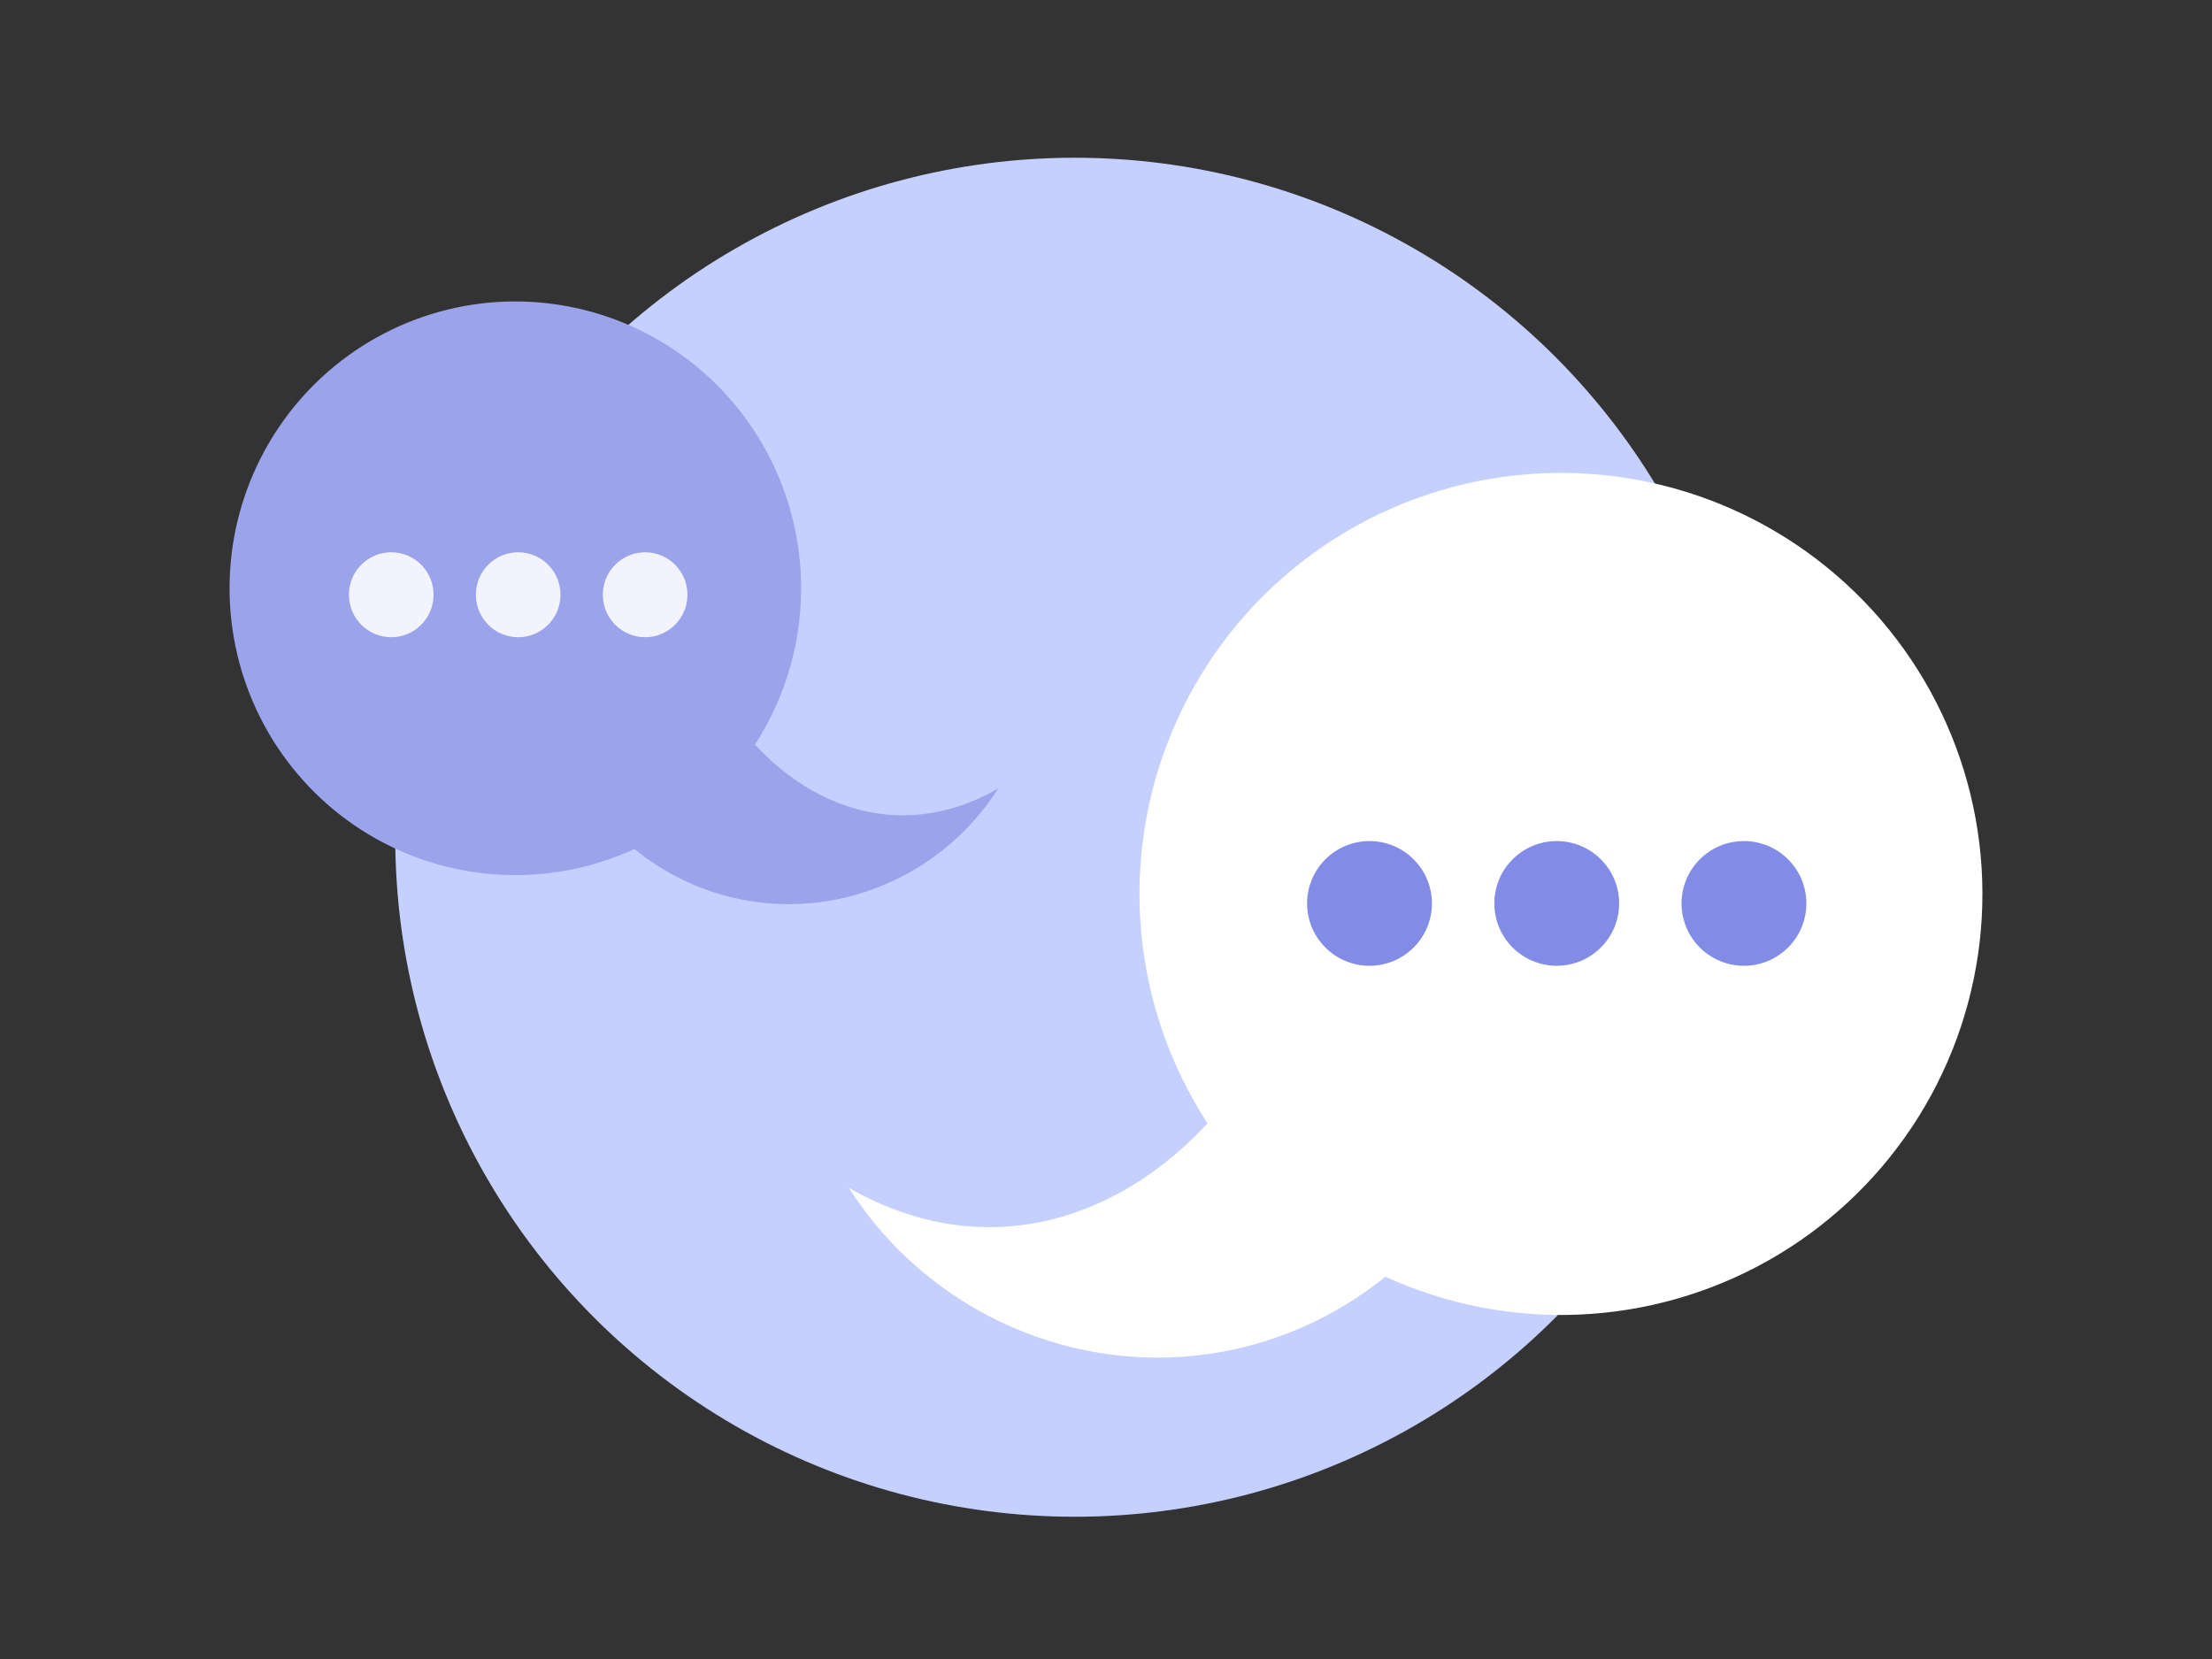
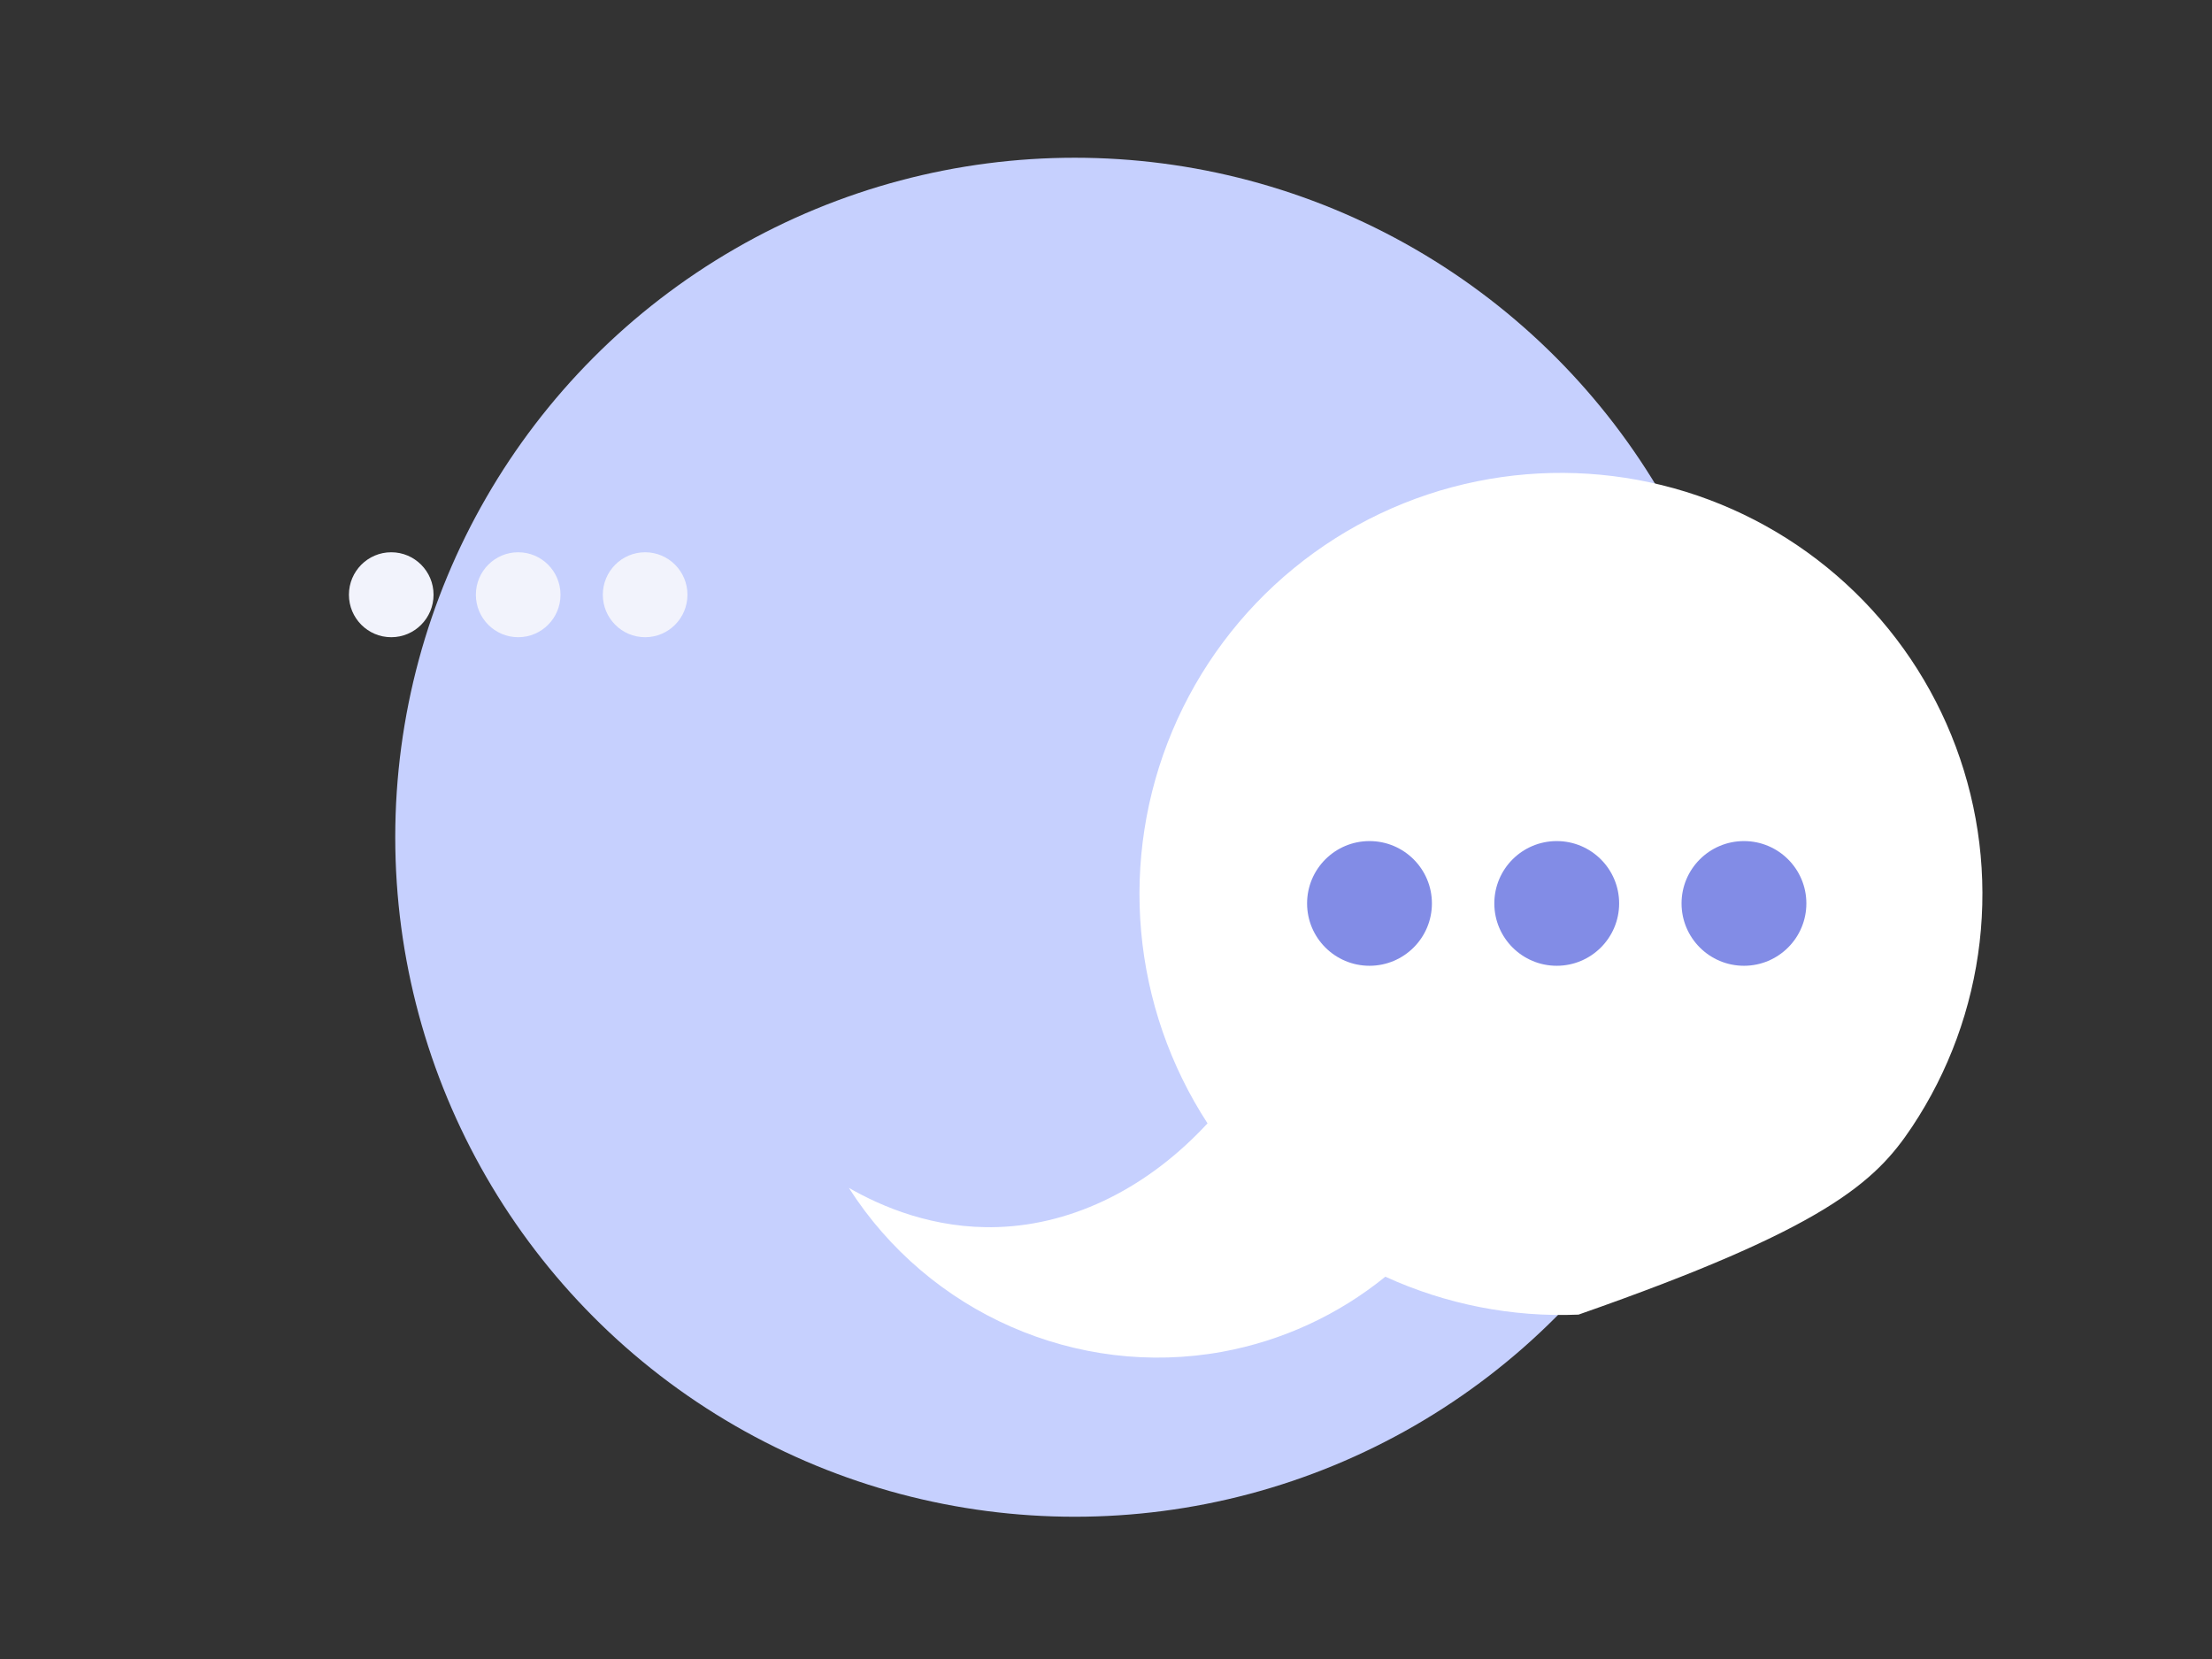
<svg xmlns="http://www.w3.org/2000/svg" width="400" height="300" viewBox="0 0 400 300" fill="none">
  <rect x="0" y="0" width="400" height="300" fill="#333333" stroke="none" />
  <circle cx="194.35" cy="151.4" r="122.876" fill="#C6D0FE" />
  <g clip-path="url(#clip0_3969_6828)">
-     <path d="M267.117 87.034C254.939 89.501 243.549 94.906 233.94 102.778C224.331 110.649 216.794 120.749 211.987 132.196C207.179 143.644 205.246 156.092 206.357 168.457C207.467 180.821 211.588 192.727 218.358 203.137C207.88 214.477 194.5 221.417 180.454 221.892C168.883 222.282 159.444 218.214 153.5 214.806C167.979 237.485 194.773 249.226 221.022 244.445C231.839 242.464 241.983 237.794 250.517 230.865C261.455 235.874 273.425 238.224 285.447 237.724C297.469 237.223 309.201 233.886 319.684 227.985C330.167 222.084 339.102 213.787 345.759 203.774C352.416 193.76 356.605 182.314 357.983 170.373C359.361 158.431 357.89 146.333 353.689 135.069C349.488 123.805 342.677 113.694 333.813 105.565C324.95 97.436 314.285 91.518 302.693 88.297C291.1 85.077 278.909 84.644 267.117 87.034Z" fill="white" />
+     <path d="M267.117 87.034C254.939 89.501 243.549 94.906 233.94 102.778C224.331 110.649 216.794 120.749 211.987 132.196C207.179 143.644 205.246 156.092 206.357 168.457C207.467 180.821 211.588 192.727 218.358 203.137C207.88 214.477 194.5 221.417 180.454 221.892C168.883 222.282 159.444 218.214 153.5 214.806C167.979 237.485 194.773 249.226 221.022 244.445C231.839 242.464 241.983 237.794 250.517 230.865C261.455 235.874 273.425 238.224 285.447 237.724C330.167 222.084 339.102 213.787 345.759 203.774C352.416 193.76 356.605 182.314 357.983 170.373C359.361 158.431 357.89 146.333 353.689 135.069C349.488 123.805 342.677 113.694 333.813 105.565C324.95 97.436 314.285 91.518 302.693 88.297C291.1 85.077 278.909 84.644 267.117 87.034Z" fill="white" />
    <path d="M315.364 174.643C321.597 174.643 326.649 169.595 326.649 163.368C326.649 157.142 321.597 152.094 315.364 152.094C309.131 152.094 304.078 157.142 304.078 163.368C304.078 169.595 309.131 174.643 315.364 174.643Z" fill="#828CE6" />
    <path d="M281.506 174.643C287.739 174.643 292.792 169.595 292.792 163.368C292.792 157.142 287.739 152.094 281.506 152.094C275.273 152.094 270.221 157.142 270.221 163.368C270.221 169.595 275.273 174.643 281.506 174.643Z" fill="#828CE6" />
    <path d="M247.649 174.643C253.882 174.643 258.935 169.595 258.935 163.368C258.935 157.142 253.882 152.094 247.649 152.094C241.416 152.094 236.363 157.142 236.363 163.368C236.363 169.595 241.416 174.643 247.649 174.643Z" fill="#828CE6" />
  </g>
  <g clip-path="url(#clip1_3969_6828)">
-     <path d="M103.462 55.546C111.72 57.226 119.443 60.908 125.958 66.271C132.473 71.633 137.583 78.514 140.843 86.312C144.103 94.111 145.414 102.591 144.66 111.015C143.907 119.438 141.114 127.549 136.523 134.641C143.628 142.366 152.7 147.094 162.224 147.418C170.07 147.683 176.47 144.912 180.5 142.59C170.682 158.04 152.515 166.039 134.717 162.782C127.382 161.433 120.504 158.251 114.718 153.53C107.301 156.943 99.185 158.544 91.034 158.203C82.882 157.862 74.927 155.588 67.819 151.568C60.711 147.548 54.653 141.896 50.139 135.074C45.625 128.253 42.785 120.455 41.85 112.32C40.916 104.185 41.914 95.943 44.762 88.269C47.611 80.596 52.229 73.708 58.239 68.17C64.249 62.632 71.48 58.6 79.34 56.406C87.2 54.212 95.466 53.917 103.462 55.546Z" fill="#9BA3EB" />
    <path d="M70.748 115.229C66.522 115.229 63.096 111.79 63.096 107.548C63.096 103.306 66.522 99.867 70.748 99.867C74.974 99.867 78.4 103.306 78.4 107.548C78.4 111.79 74.974 115.229 70.748 115.229Z" fill="#F2F3FC" />
    <path d="M93.705 115.229C89.479 115.229 86.053 111.79 86.053 107.548C86.053 103.306 89.479 99.867 93.705 99.867C97.931 99.867 101.357 103.306 101.357 107.548C101.357 111.79 97.931 115.229 93.705 115.229Z" fill="#F2F3FC" />
    <path d="M116.662 115.229C112.436 115.229 109.01 111.79 109.01 107.548C109.01 103.306 112.436 99.867 116.662 99.867C120.888 99.867 124.314 103.306 124.314 107.548C124.314 111.79 120.888 115.229 116.662 115.229Z" fill="#F2F3FC" />
  </g>
  <defs>
    <clipPath id="clip0_3969_6828">
      <rect width="205" height="160" fill="white" transform="translate(153.5 85.5)" />
    </clipPath>
    <clipPath id="clip1_3969_6828">
      <rect width="139" height="109" fill="white" transform="matrix(-1 0 0 1 180.5 54.5)" />
    </clipPath>
  </defs>
</svg>